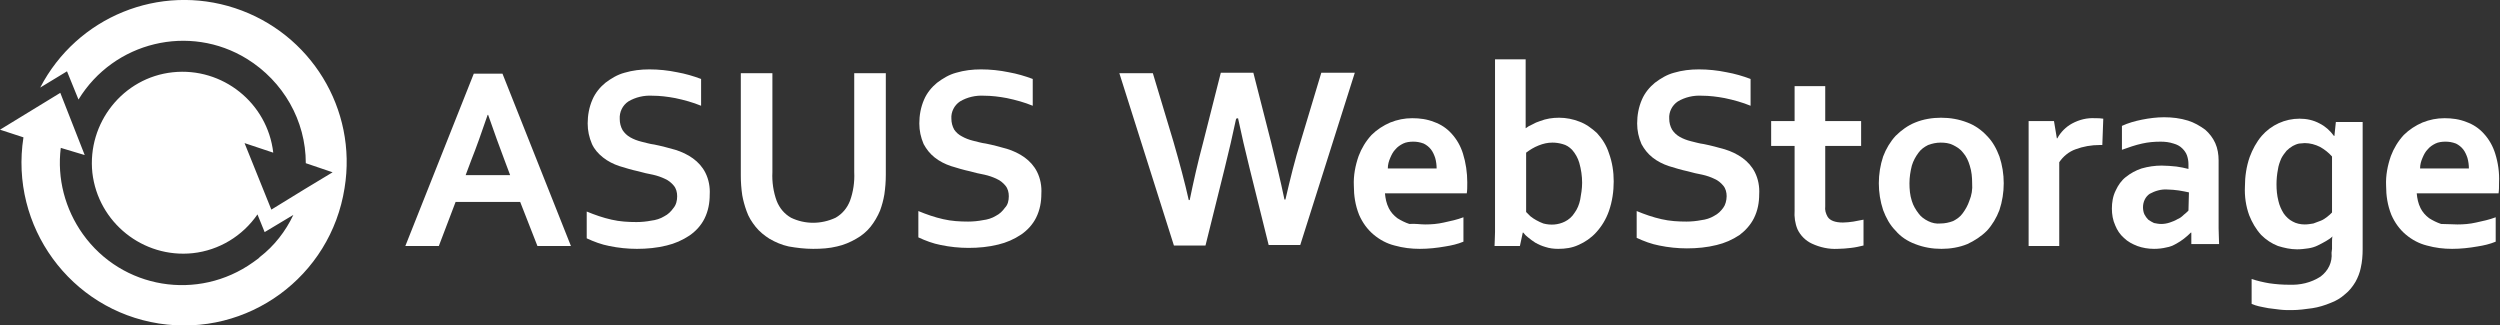
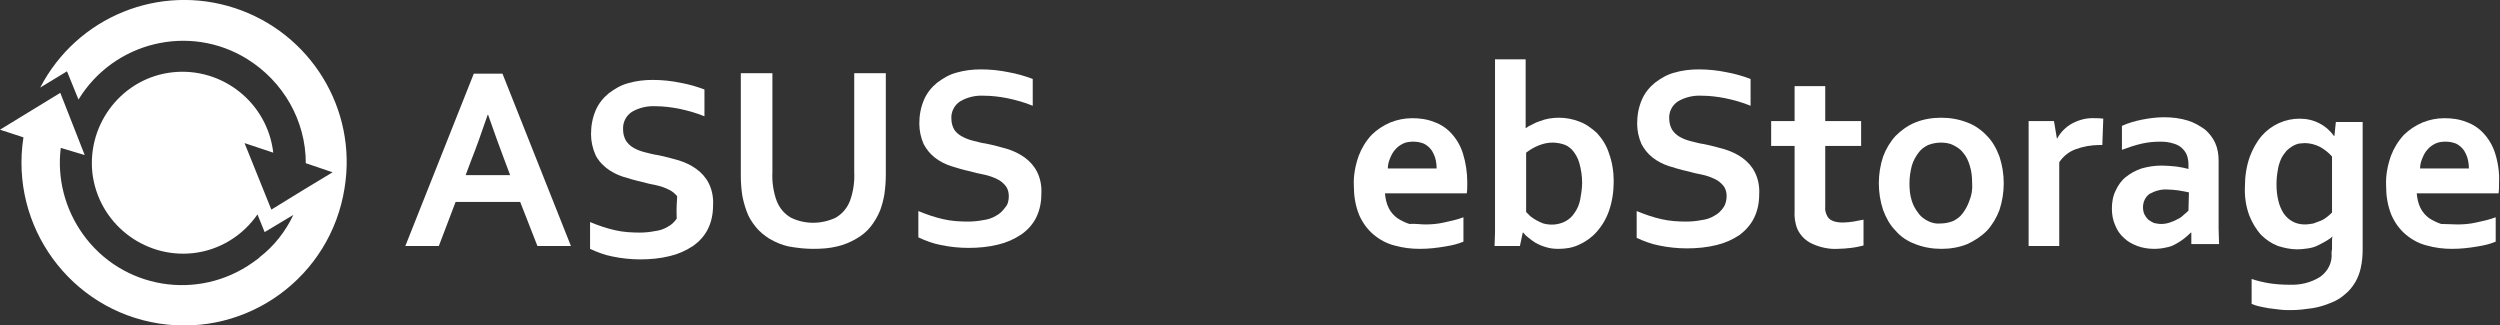
<svg xmlns="http://www.w3.org/2000/svg" version="1.1" id="圖層_1" x="0px" y="0px" viewBox="0 0 522.4 68" style="enable-background:new 0 0 522.4 68;" xml:space="preserve">
  <rect x="0" y="0" width="522.4" height="68" fill="#333333" stroke="none" />
  <style type="text/css">
	.st0{fill:#FFFFFF;}
</style>
  <title>aws-logo</title>
  <g id="圖層_2">
    <g id="圖層_1-2">
      <path class="st0" d="M49.1,1.7c-15.8-5.2-33,1.8-40.7,16.6l5.6-3.4l2.4,5.9c7.4-12.1,23.2-15.9,35.2-8.5    c7.6,4.7,12.3,12.9,12.3,21.8l5.6,1.9l-5.8,3.5l0,0l-7,4.3l-5.6-13.9l6,2c-1.2-10.4-10.6-17.9-21-16.8s-17.9,10.6-16.8,21    c1.2,10.4,10.6,17.9,21,16.8c5.5-0.6,10.4-3.6,13.5-8.1l1.5,3.7l6-3.6c-1.6,3.4-4,6.5-7,8.8L54,54c-0.4,0.3-0.7,0.5-1.1,0.8    c-11.5,8.2-27.4,5.6-35.6-5.9c-3.7-5.2-5.4-11.6-4.6-18l5,1.5l-5.1-13L0,27.1l4.9,1.6C2,47.3,14.7,64.7,33.2,67.6    c18.6,2.9,35.9-9.8,38.8-28.3C74.7,22.8,64.9,6.9,49.1,1.7z" />
      <path class="st0" d="M108.7,42.2H95.2l-3.5,9.2h-7l14.3-36h6l14.3,36h-7L108.7,42.2z M101.9,24c-1.3,3.8-2.4,6.9-3.4,9.4l-1.2,3.2    h9.3l-1.2-3.2c-1-2.6-2.1-5.7-3.4-9.4H101.9z" />
-       <path class="st0" d="M141.5,41c0-0.8-0.2-1.6-0.7-2.2c-0.5-0.6-1.1-1.1-1.8-1.4c-0.8-0.4-1.7-0.7-2.6-0.9c-1-0.2-2-0.4-3-0.7    c-1.4-0.3-2.7-0.7-4-1.1c-1.2-0.4-2.4-1-3.4-1.8c-1-0.8-1.8-1.7-2.3-2.8c-0.6-1.4-0.9-2.8-0.9-4.3c0-1.7,0.3-3.4,1-5    c0.6-1.4,1.6-2.6,2.7-3.5c1.2-0.9,2.5-1.7,4-2.1c1.7-0.5,3.4-0.7,5.2-0.7c1.9,0,3.9,0.2,5.8,0.6c1.7,0.3,3.4,0.8,5,1.4v5.6    c-1.7-0.7-3.5-1.2-5.4-1.6c-1.6-0.3-3.2-0.5-4.8-0.5c-1.7-0.1-3.5,0.3-5,1.2c-1.2,0.8-1.9,2.2-1.8,3.7c0,0.8,0.2,1.6,0.6,2.3    c0.4,0.6,0.9,1.1,1.6,1.5c0.7,0.4,1.5,0.7,2.3,0.9c0.9,0.2,1.8,0.5,2.7,0.6c1.5,0.3,3,0.7,4.4,1.1c1.3,0.4,2.6,1,3.7,1.8    c1.1,0.8,2,1.8,2.6,3c0.7,1.4,1,3,0.9,4.6c0,1.7-0.3,3.4-1.1,5c-0.7,1.4-1.8,2.6-3.1,3.5c-1.5,1-3.1,1.7-4.8,2.1    c-2,0.5-4.1,0.7-6.2,0.7c-1.9,0-3.9-0.2-5.8-0.6c-1.6-0.3-3.2-0.9-4.7-1.6v-5.6c1.7,0.7,3.4,1.3,5.2,1.7c1.7,0.4,3.5,0.5,5.2,0.5    c1,0,2.1-0.1,3.1-0.3c0.9-0.1,1.9-0.4,2.7-0.9c0.8-0.4,1.4-1,1.9-1.7C141.3,42.8,141.5,41.9,141.5,41z" />
+       <path class="st0" d="M141.5,41c-0.5-0.6-1.1-1.1-1.8-1.4c-0.8-0.4-1.7-0.7-2.6-0.9c-1-0.2-2-0.4-3-0.7    c-1.4-0.3-2.7-0.7-4-1.1c-1.2-0.4-2.4-1-3.4-1.8c-1-0.8-1.8-1.7-2.3-2.8c-0.6-1.4-0.9-2.8-0.9-4.3c0-1.7,0.3-3.4,1-5    c0.6-1.4,1.6-2.6,2.7-3.5c1.2-0.9,2.5-1.7,4-2.1c1.7-0.5,3.4-0.7,5.2-0.7c1.9,0,3.9,0.2,5.8,0.6c1.7,0.3,3.4,0.8,5,1.4v5.6    c-1.7-0.7-3.5-1.2-5.4-1.6c-1.6-0.3-3.2-0.5-4.8-0.5c-1.7-0.1-3.5,0.3-5,1.2c-1.2,0.8-1.9,2.2-1.8,3.7c0,0.8,0.2,1.6,0.6,2.3    c0.4,0.6,0.9,1.1,1.6,1.5c0.7,0.4,1.5,0.7,2.3,0.9c0.9,0.2,1.8,0.5,2.7,0.6c1.5,0.3,3,0.7,4.4,1.1c1.3,0.4,2.6,1,3.7,1.8    c1.1,0.8,2,1.8,2.6,3c0.7,1.4,1,3,0.9,4.6c0,1.7-0.3,3.4-1.1,5c-0.7,1.4-1.8,2.6-3.1,3.5c-1.5,1-3.1,1.7-4.8,2.1    c-2,0.5-4.1,0.7-6.2,0.7c-1.9,0-3.9-0.2-5.8-0.6c-1.6-0.3-3.2-0.9-4.7-1.6v-5.6c1.7,0.7,3.4,1.3,5.2,1.7c1.7,0.4,3.5,0.5,5.2,0.5    c1,0,2.1-0.1,3.1-0.3c0.9-0.1,1.9-0.4,2.7-0.9c0.8-0.4,1.4-1,1.9-1.7C141.3,42.8,141.5,41.9,141.5,41z" />
      <path class="st0" d="M169.9,52c-1.7,0-3.4-0.2-5.1-0.5c-1.4-0.3-2.8-0.9-4-1.6c-1.1-0.7-2.1-1.5-2.9-2.5c-0.8-1-1.5-2.1-1.9-3.3    c-0.4-1.1-0.7-2.2-0.9-3.3c-0.2-1.4-0.3-2.7-0.3-4.1V15.3h6.6V36c-0.1,2,0.2,4.1,0.9,6c0.6,1.5,1.6,2.7,3,3.5    c2.9,1.4,6.3,1.4,9.3,0c1.4-0.8,2.4-2,3-3.5c0.7-1.9,1-4,0.9-6V15.3h6.6v21.2c0,1.4-0.1,2.7-0.3,4.1c-0.2,1.2-0.5,2.3-0.9,3.4    c-0.5,1.2-1.2,2.4-2,3.4c-0.8,1-1.9,1.9-3,2.5c-1.2,0.7-2.6,1.3-4,1.6C173.3,51.9,171.6,52,169.9,52z" />
      <path class="st0" d="M210.8,41c0-0.8-0.2-1.6-0.7-2.2c-0.5-0.6-1.1-1.1-1.8-1.4c-0.8-0.4-1.7-0.7-2.6-0.9c-1-0.2-2-0.4-3-0.7    c-1.4-0.3-2.7-0.7-4-1.1c-1.2-0.4-2.4-1-3.4-1.8c-1-0.8-1.7-1.7-2.3-2.8c-0.6-1.4-0.9-2.8-0.9-4.3c0-1.7,0.3-3.4,1-5    c0.6-1.4,1.6-2.6,2.7-3.5c1.2-0.9,2.5-1.7,4-2.1c1.7-0.5,3.4-0.7,5.2-0.7c1.9,0,3.9,0.2,5.8,0.6c1.7,0.3,3.4,0.8,5,1.4v5.6    c-1.7-0.7-3.5-1.2-5.4-1.6c-1.6-0.3-3.2-0.5-4.8-0.5c-1.7-0.1-3.5,0.3-5,1.2c-1.2,0.8-1.9,2.2-1.8,3.6c0,0.8,0.2,1.6,0.6,2.3    c0.4,0.6,1,1.1,1.6,1.4c0.7,0.4,1.5,0.7,2.3,0.9c0.9,0.2,1.8,0.5,2.7,0.6c1.5,0.3,3,0.7,4.4,1.1c1.3,0.4,2.6,1,3.7,1.8    c1.1,0.8,2,1.8,2.6,3c0.7,1.4,1,3,0.9,4.6c0,1.7-0.3,3.4-1.1,5c-0.7,1.4-1.8,2.6-3.1,3.5c-1.5,1-3.1,1.7-4.8,2.1    c-2,0.5-4.1,0.7-6.2,0.7c-1.9,0-3.9-0.2-5.8-0.6c-1.6-0.3-3.2-0.9-4.7-1.6v-5.5c1.7,0.7,3.4,1.3,5.2,1.7c1.7,0.4,3.5,0.5,5.2,0.5    c1,0,2.1-0.1,3.1-0.3c0.9-0.1,1.9-0.4,2.7-0.9c0.8-0.4,1.4-1,1.9-1.7C210.6,42.8,210.8,41.9,210.8,41z" />
-       <path class="st0" d="M258.3,24.8c-0.7,3.3-1.5,6.8-2.4,10.4l-4,16.1h-6.6l-11.4-36h7l4.3,14.3c1.3,4.5,2.4,8.6,3.2,12.2h0.2    c0.8-3.9,1.7-7.9,2.8-12l3.7-14.6h6.8l3.7,14.5c1,4.1,2,8.1,2.8,12h0.2c1-4.3,2-8.4,3.2-12.2l4.3-14.3h7l-11.4,36h-6.6l-4-16.1    c-0.9-3.6-1.7-7.1-2.4-10.4L258.3,24.8z" />
      <path class="st0" d="M297.8,46.9c1.3,0,2.6-0.1,3.9-0.4c1.4-0.3,2.8-0.6,4.1-1.1v5.1c-1.2,0.5-2.5,0.8-3.8,1    c-1.7,0.3-3.5,0.5-5.3,0.5c-1.8,0-3.5-0.2-5.3-0.7c-1.6-0.4-3.1-1.2-4.4-2.3c-1.3-1.1-2.3-2.5-3-4.1c-0.8-2-1.1-4-1.1-6.1    c-0.1-2.1,0.3-4.2,1-6.2c0.6-1.6,1.5-3.1,2.7-4.4c1.1-1.1,2.5-2,3.9-2.6c1.5-0.6,3-0.9,4.6-0.9c1.6,0,3.1,0.2,4.6,0.8    c1.4,0.5,2.6,1.3,3.6,2.4c1.1,1.2,1.9,2.6,2.4,4.2c0.6,1.9,0.9,4,0.9,6c0,0.9,0,1.7-0.1,2.3h-17.1c0.1,1.1,0.3,2.1,0.8,3.1    c0.4,0.8,1,1.5,1.8,2.1c0.8,0.5,1.6,0.9,2.5,1.2C295.7,46.7,296.8,46.9,297.8,46.9z M295.3,29.6c-0.7,0-1.5,0.1-2.1,0.4    c-0.6,0.3-1.2,0.7-1.6,1.2c-0.5,0.5-0.8,1.1-1.1,1.8c-0.3,0.7-0.5,1.4-0.5,2.2h10.2c0-0.7-0.1-1.5-0.3-2.2    c-0.2-0.6-0.5-1.3-0.9-1.8c-0.4-0.5-0.9-0.9-1.5-1.2C296.7,29.7,296,29.6,295.3,29.6z" />
      <path class="st0" d="M337.2,37.9c0,2.1-0.3,4.2-1,6.2c-0.6,1.7-1.5,3.2-2.7,4.5c-1,1.1-2.3,2-3.7,2.6c-1.3,0.6-2.7,0.8-4.2,0.8    c-0.9,0-1.8-0.1-2.7-0.4c-0.7-0.2-1.4-0.5-2.1-0.9c-0.5-0.3-1-0.7-1.5-1.1c-0.4-0.3-0.7-0.6-1-1h-0.1l-0.6,2.8h-5.3    c0-0.8,0.1-1.7,0.1-2.9s0-2.2,0-3.2V12.4h6.4v10.8c0,0.8,0,1.5,0,2.1c0,0.7,0,1.2,0,1.5h0c0.4-0.3,0.9-0.6,1.4-0.8    c0.5-0.3,1-0.5,1.6-0.7c1.3-0.5,2.6-0.7,4-0.7c1.5,0,2.9,0.3,4.2,0.8c1.4,0.5,2.6,1.4,3.7,2.4c1.1,1.2,2,2.6,2.5,4.2    C336.9,33.9,337.2,35.9,337.2,37.9z M330.6,38.2c0-1.4-0.2-2.8-0.6-4.2c-0.3-1-0.8-1.9-1.5-2.7c-0.6-0.6-1.2-1-2-1.2    c-0.7-0.2-1.4-0.3-2.1-0.3c-1,0-1.9,0.2-2.9,0.6c-1,0.4-1.8,0.9-2.6,1.5v12.4c0.3,0.3,0.6,0.6,0.9,0.9c0.4,0.3,0.8,0.6,1.2,0.8    c0.5,0.3,1,0.5,1.5,0.7c1.5,0.4,3.1,0.3,4.5-0.4c0.8-0.4,1.5-1,2-1.8c0.6-0.8,1-1.8,1.2-2.8C330.4,40.6,330.6,39.4,330.6,38.2    L330.6,38.2z" />
      <path class="st0" d="M360.8,41c0-0.8-0.2-1.6-0.7-2.2c-0.5-0.6-1.1-1.1-1.8-1.4c-0.8-0.4-1.7-0.7-2.6-0.9c-1-0.2-2-0.4-3-0.7    c-1.4-0.3-2.7-0.7-4-1.1c-1.2-0.4-2.4-1-3.4-1.8c-1-0.8-1.7-1.7-2.3-2.8c-0.6-1.4-0.9-2.8-0.9-4.3c0-1.7,0.3-3.4,1-5    c0.6-1.4,1.6-2.6,2.7-3.5c1.2-0.9,2.5-1.7,4-2.1c1.7-0.5,3.4-0.7,5.2-0.7c1.9,0,3.9,0.2,5.8,0.6c1.7,0.3,3.4,0.8,5,1.4v5.6    c-1.7-0.7-3.5-1.2-5.4-1.6c-1.6-0.3-3.2-0.5-4.8-0.5c-1.7-0.1-3.5,0.3-5,1.2c-1.2,0.8-1.9,2.2-1.8,3.6c0,0.8,0.2,1.6,0.6,2.3    c0.4,0.6,0.9,1.1,1.6,1.5c0.7,0.4,1.5,0.7,2.3,0.9c0.9,0.2,1.8,0.5,2.7,0.6c1.5,0.3,3,0.7,4.4,1.1c1.3,0.4,2.6,1,3.7,1.8    c1.1,0.8,2,1.8,2.6,3c0.7,1.4,1,3,0.9,4.6c0,1.7-0.3,3.4-1.1,5c-0.7,1.4-1.8,2.6-3,3.5c-1.5,1-3.1,1.7-4.8,2.1    c-2,0.5-4.1,0.7-6.2,0.7c-1.9,0-3.9-0.2-5.8-0.6c-1.6-0.3-3.2-0.9-4.7-1.6v-5.6c1.7,0.7,3.4,1.3,5.2,1.7c1.7,0.4,3.5,0.5,5.2,0.5    c1,0,2.1-0.1,3.1-0.3c0.9-0.1,1.9-0.4,2.7-0.9c0.8-0.4,1.4-1,1.9-1.7C360.5,42.9,360.8,41.9,360.8,41z" />
      <path class="st0" d="M389.4,51.3c-0.8,0.2-1.7,0.4-2.6,0.5c-0.9,0.1-1.9,0.2-2.8,0.2c-1.8,0.1-3.7-0.3-5.4-1.1    c-1.3-0.6-2.4-1.7-3-3c-0.5-1.2-0.7-2.6-0.6-3.9V30.5h-4.9v-5.2h4.9V18h6.4v7.3h7.5v5.2h-7.5v12.6c-0.1,0.8,0.1,1.5,0.5,2.2    c0.5,0.8,1.6,1.2,3.2,1.2c0.7,0,1.5-0.1,2.2-0.2c0.7-0.1,1.4-0.3,2.1-0.4L389.4,51.3z" />
      <path class="st0" d="M418.7,38.3c0,1.9-0.3,3.8-0.9,5.6c-0.6,1.6-1.5,3.1-2.6,4.3c-1.2,1.2-2.6,2.1-4.1,2.8c-1.7,0.7-3.6,1-5.4,1    c-1.9,0-3.7-0.3-5.5-1c-1.6-0.6-3-1.5-4.1-2.8c-1.2-1.2-2-2.7-2.6-4.3c-0.6-1.8-0.9-3.7-0.9-5.6c0-1.9,0.3-3.8,0.9-5.6    c0.6-1.6,1.5-3.1,2.6-4.3c1.2-1.2,2.6-2.2,4.1-2.8c1.7-0.7,3.6-1,5.4-1c1.9,0,3.7,0.3,5.5,1c1.6,0.6,3,1.6,4.1,2.8    c1.2,1.2,2,2.7,2.6,4.3C418.4,34.5,418.7,36.4,418.7,38.3z M412.1,38.3c0-1.2-0.1-2.5-0.5-3.7c-0.3-1-0.7-1.9-1.4-2.7    c-0.5-0.7-1.3-1.2-2.1-1.6c-0.8-0.4-1.7-0.5-2.6-0.5c-0.9,0-1.8,0.2-2.6,0.5c-0.8,0.4-1.5,0.9-2,1.6c-0.6,0.8-1.1,1.7-1.4,2.7    c-0.3,1.2-0.5,2.4-0.5,3.7c0,1.2,0.1,2.5,0.5,3.7c0.3,1,0.8,1.8,1.4,2.6c0.5,0.7,1.2,1.2,2,1.6c0.8,0.4,1.7,0.6,2.6,0.5    c0.9,0,1.8-0.2,2.6-0.5c0.8-0.4,1.5-0.9,2-1.6c0.6-0.8,1.1-1.7,1.4-2.6C412,40.8,412.2,39.6,412.1,38.3z" />
      <path class="st0" d="M439.3,30.3h-0.5c-1.8,0-3.5,0.3-5.1,0.9c-1.4,0.5-2.6,1.5-3.4,2.7v17.5h-6.4V25.3h5.3l0.6,3.6h0.1    c0.7-1.3,1.8-2.4,3.1-3.1c1.5-0.8,3.1-1.2,4.8-1.1c0.6,0,1.1,0,1.7,0.1L439.3,30.3z" />
      <path class="st0" d="M457.9,48.6h-0.1c-0.9,0.9-1.9,1.7-3,2.3c-0.7,0.4-1.4,0.7-2.1,0.8c-0.8,0.2-1.7,0.3-2.6,0.3    c-1.2,0-2.4-0.2-3.5-0.6c-1-0.4-2-0.9-2.8-1.7c-0.8-0.7-1.4-1.6-1.8-2.6c-0.5-1.1-0.7-2.3-0.7-3.5c0-1.3,0.2-2.6,0.8-3.8    c0.5-1.1,1.2-2.1,2.1-2.8c1-0.8,2.1-1.4,3.3-1.8c1.4-0.4,2.8-0.6,4.2-0.6c1,0,2.1,0.1,3.1,0.2c0.8,0.1,1.7,0.3,2.5,0.5v-1    c0-0.6-0.1-1.2-0.3-1.8c-0.2-0.6-0.6-1.1-1-1.5c-0.5-0.5-1.1-0.8-1.8-1c-0.9-0.3-1.8-0.4-2.7-0.4c-1.3,0-2.6,0.1-3.9,0.4    c-1.4,0.3-2.8,0.8-4.2,1.3v-5c1.3-0.6,2.7-1,4.2-1.3c1.5-0.3,3.1-0.5,4.6-0.5c1.7,0,3.4,0.2,5,0.7c1.3,0.4,2.5,1.1,3.6,1.9    c0.9,0.8,1.6,1.7,2.1,2.8c0.5,1.1,0.7,2.4,0.7,3.6v9.8c0,1.7,0,3.2,0,4.4c0,1.2,0.1,2.3,0.1,3.3h-5.8L457.9,48.6z M457.4,40.2    c-0.6-0.1-1.3-0.3-2.1-0.4c-0.8-0.1-1.6-0.2-2.4-0.2c-1.3-0.1-2.6,0.3-3.7,0.9c-0.9,0.6-1.4,1.7-1.4,2.8c0,0.5,0.1,1.1,0.3,1.5    c0.2,0.4,0.5,0.8,0.8,1.1c0.4,0.3,0.8,0.5,1.2,0.7c0.5,0.1,1,0.2,1.5,0.2c0.6,0,1.2-0.1,1.8-0.3c0.6-0.2,1.1-0.4,1.6-0.7    c0.5-0.2,0.9-0.5,1.3-0.9c0.4-0.3,0.7-0.6,1-0.9L457.4,40.2z" />
      <path class="st0" d="M487.3,52c0-0.4,0-0.8,0-1.3s0-1,0.1-1.3h0c-0.4,0.4-0.9,0.7-1.4,1c-0.5,0.3-1.1,0.6-1.7,0.9    c-0.6,0.3-1.3,0.5-2,0.6c-0.7,0.1-1.5,0.2-2.3,0.2c-1.4,0-2.7-0.3-4-0.7c-1.3-0.5-2.5-1.3-3.5-2.3c-1.1-1.2-1.9-2.6-2.5-4.1    c-0.7-1.9-1-4-0.9-6c0-2.1,0.3-4.2,1-6.2c0.6-1.6,1.4-3.1,2.5-4.4c2-2.3,4.9-3.6,7.9-3.6c1.5,0,2.9,0.3,4.2,1    c1.2,0.6,2.2,1.5,3,2.6h0.1l0.3-2.9h5.6v26.6c0,1.3-0.1,2.6-0.4,3.9c-0.2,1-0.6,2-1.1,2.9c-0.6,1-1.3,1.9-2.2,2.6    c-0.9,0.8-1.9,1.4-3,1.8c-1.2,0.5-2.5,0.9-3.8,1.1c-1.4,0.2-2.9,0.4-4.3,0.4c-0.9,0-1.7,0-2.5-0.1s-1.6-0.2-2.4-0.3    c-0.7-0.1-1.4-0.3-2-0.4c-0.5-0.1-1-0.3-1.5-0.5v-5.2c1.2,0.4,2.5,0.7,3.7,0.9c1.4,0.2,2.7,0.3,4.1,0.3c2.3,0.1,4.6-0.4,6.6-1.7    c1.6-1.2,2.5-3,2.3-5L487.3,52z M481.6,46.9c0.6,0,1.2-0.1,1.8-0.2c0.5-0.2,1.1-0.4,1.6-0.6c0.5-0.2,0.9-0.5,1.3-0.8    c0.4-0.3,0.7-0.6,1-0.9V32.7c-0.7-0.8-1.6-1.5-2.5-2c-1-0.5-2.1-0.8-3.2-0.8c-0.4,0-0.8,0.1-1.2,0.1c-0.5,0.1-0.9,0.3-1.3,0.5    c-0.5,0.3-0.9,0.6-1.3,1c-0.4,0.5-0.8,1-1.1,1.6c-0.3,0.7-0.6,1.5-0.7,2.3c-0.2,1-0.3,2.1-0.3,3.1c0,1.2,0.1,2.3,0.4,3.5    c0.2,0.9,0.6,1.8,1.1,2.6c0.5,0.7,1.1,1.3,1.9,1.7C479.8,46.7,480.7,46.9,481.6,46.9L481.6,46.9z" />
      <path class="st0" d="M513.5,46.9c1.3,0,2.6-0.1,3.9-0.4c1.4-0.3,2.8-0.6,4.1-1.1v5.1c-1.2,0.5-2.5,0.8-3.8,1    c-1.7,0.3-3.5,0.5-5.3,0.5c-1.8,0-3.5-0.2-5.3-0.7c-1.6-0.4-3.1-1.2-4.4-2.3c-1.3-1.1-2.3-2.5-3-4.1c-0.8-2-1.1-4-1.1-6.1    c-0.1-2.1,0.3-4.2,1-6.2c0.6-1.6,1.5-3.1,2.7-4.4c1.1-1.1,2.5-2,3.9-2.6c1.5-0.6,3-0.9,4.6-0.9c1.6,0,3.1,0.2,4.6,0.8    c1.4,0.5,2.6,1.3,3.6,2.4c1.1,1.2,1.9,2.6,2.4,4.2c0.6,1.9,0.9,4,0.8,6c0,0.9,0,1.7-0.1,2.3h-17.1c0.1,1.1,0.3,2.1,0.8,3.1    c0.4,0.8,1,1.5,1.8,2.1c0.8,0.5,1.6,0.9,2.5,1.2C511.4,46.8,512.5,46.9,513.5,46.9z M511,29.6c-0.7,0-1.5,0.1-2.1,0.4    c-0.6,0.3-1.2,0.7-1.6,1.2c-0.5,0.5-0.8,1.1-1.1,1.8c-0.3,0.7-0.5,1.4-0.5,2.2h10.2c0-0.7-0.1-1.5-0.3-2.2    c-0.2-0.6-0.5-1.3-0.9-1.8c-0.4-0.5-0.9-0.9-1.5-1.2C512.4,29.7,511.7,29.6,511,29.6z" />
    </g>
  </g>
</svg>